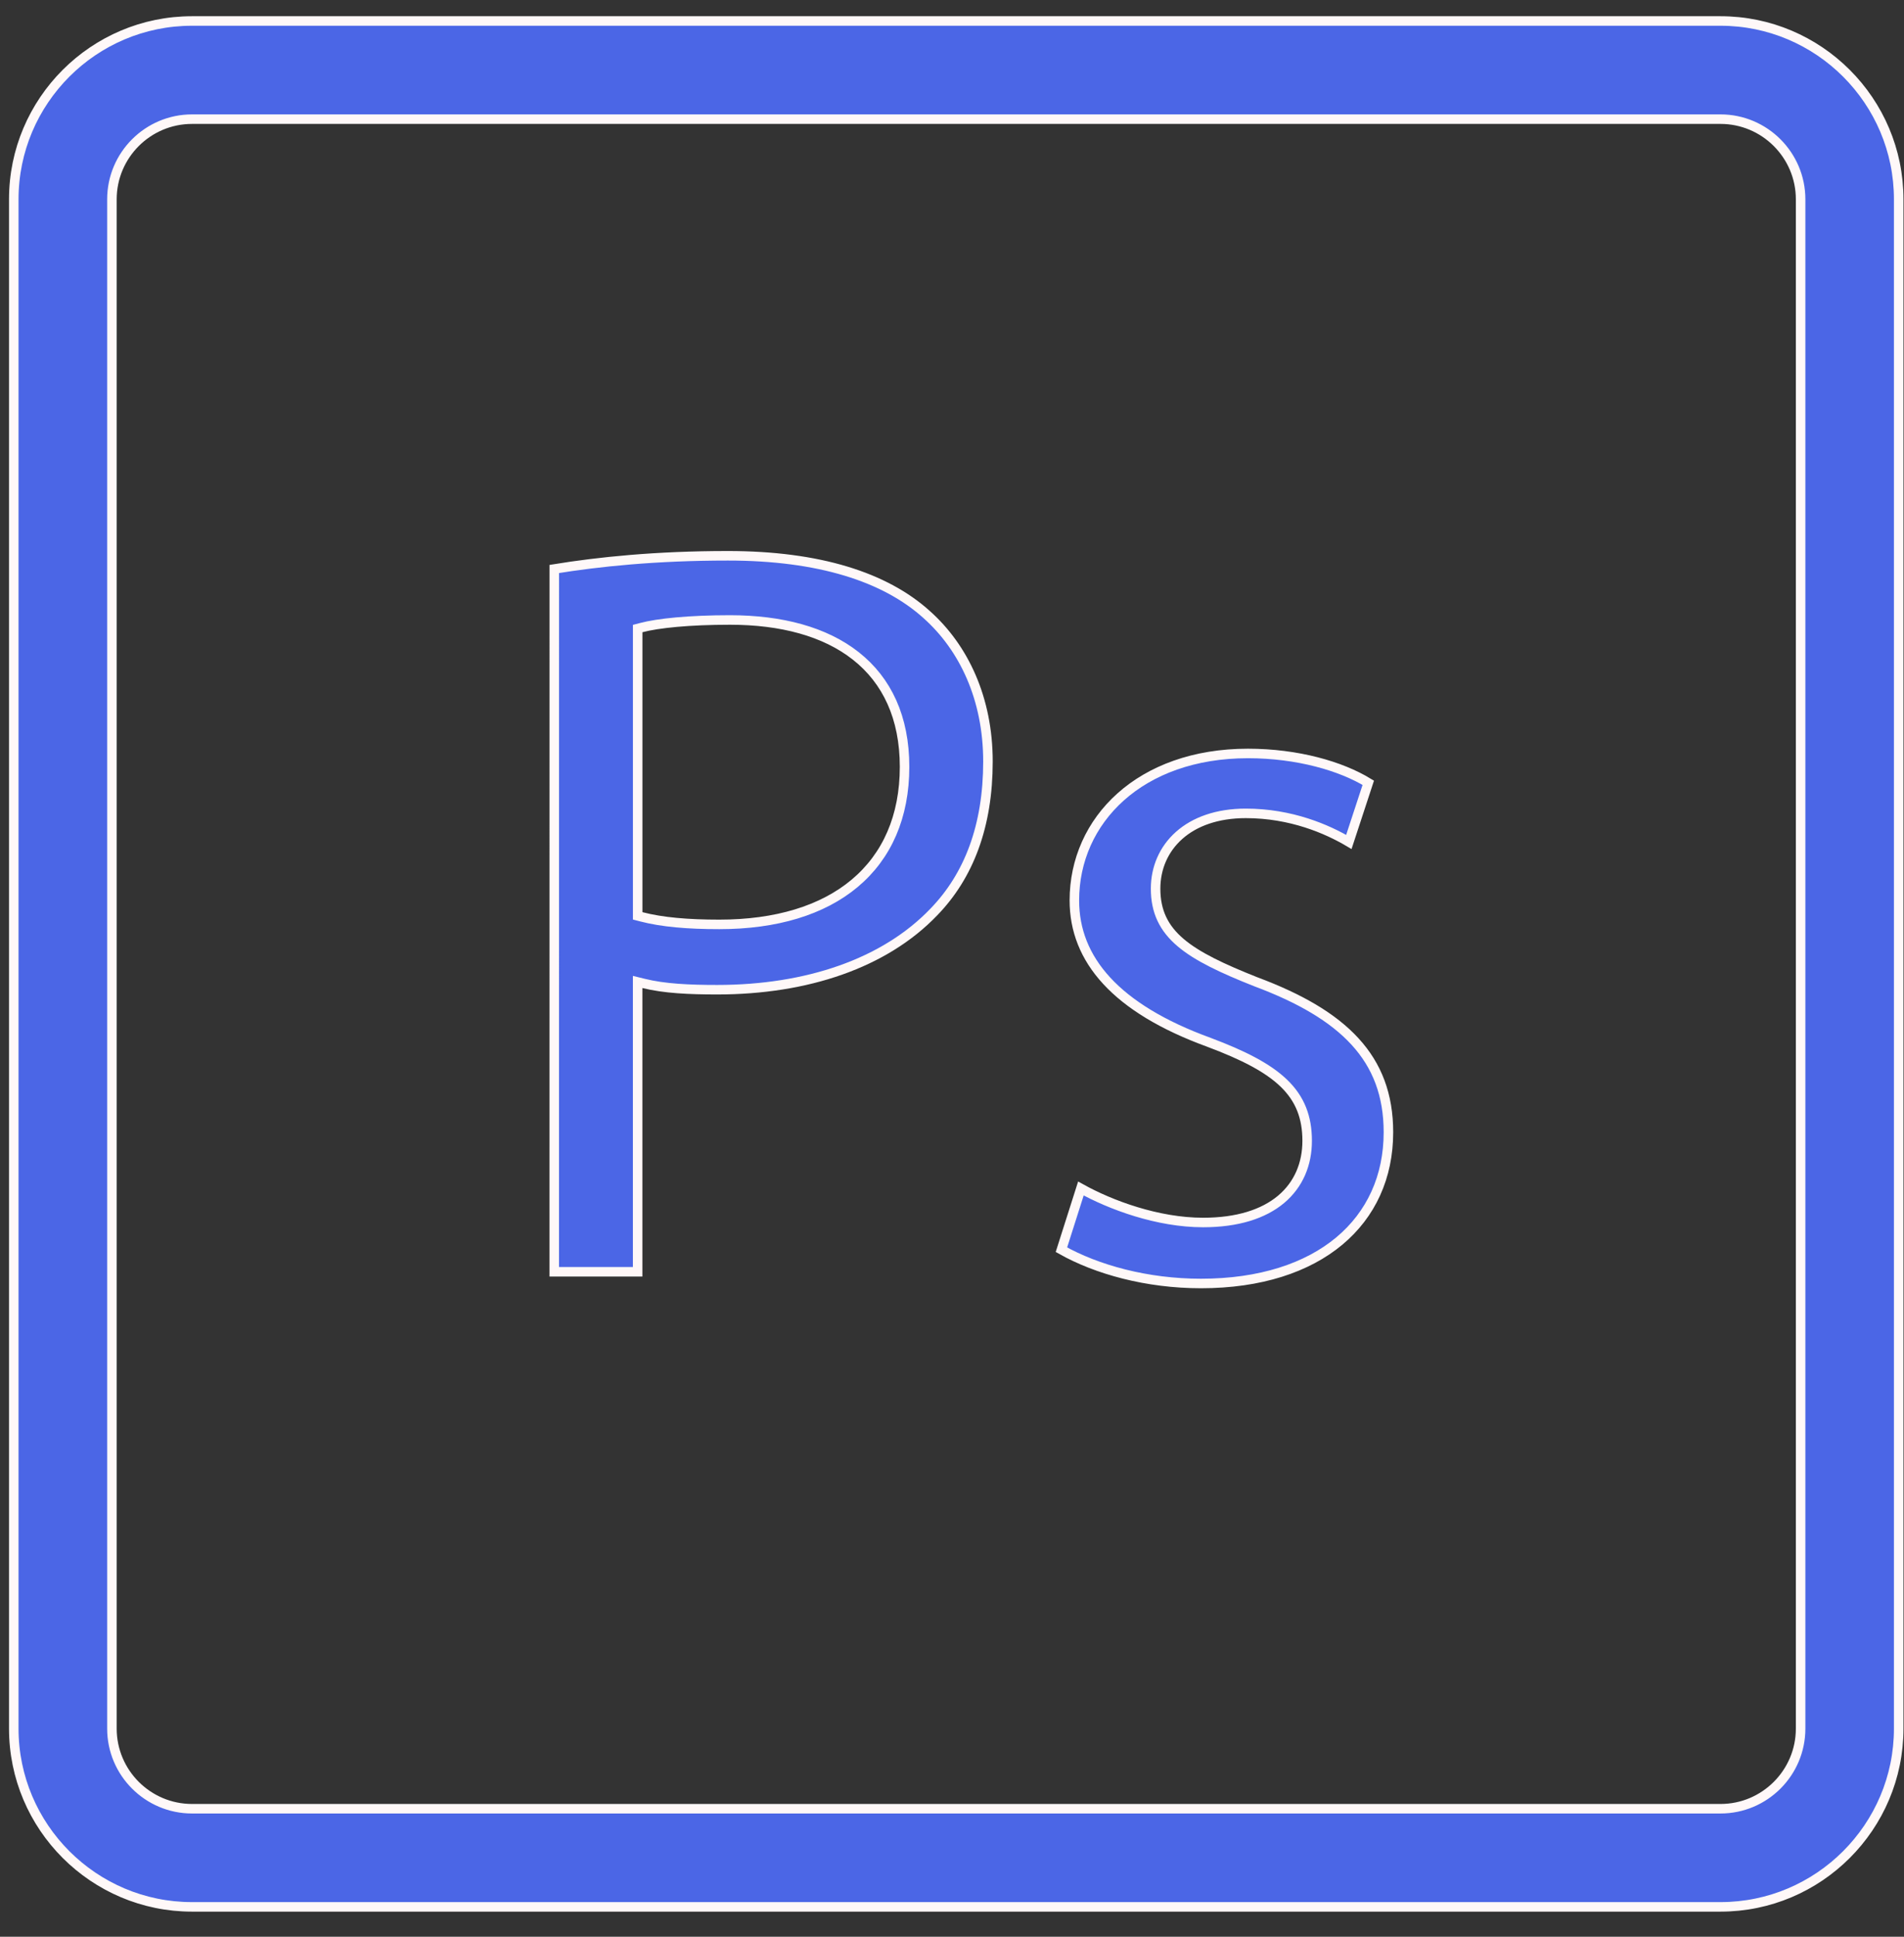
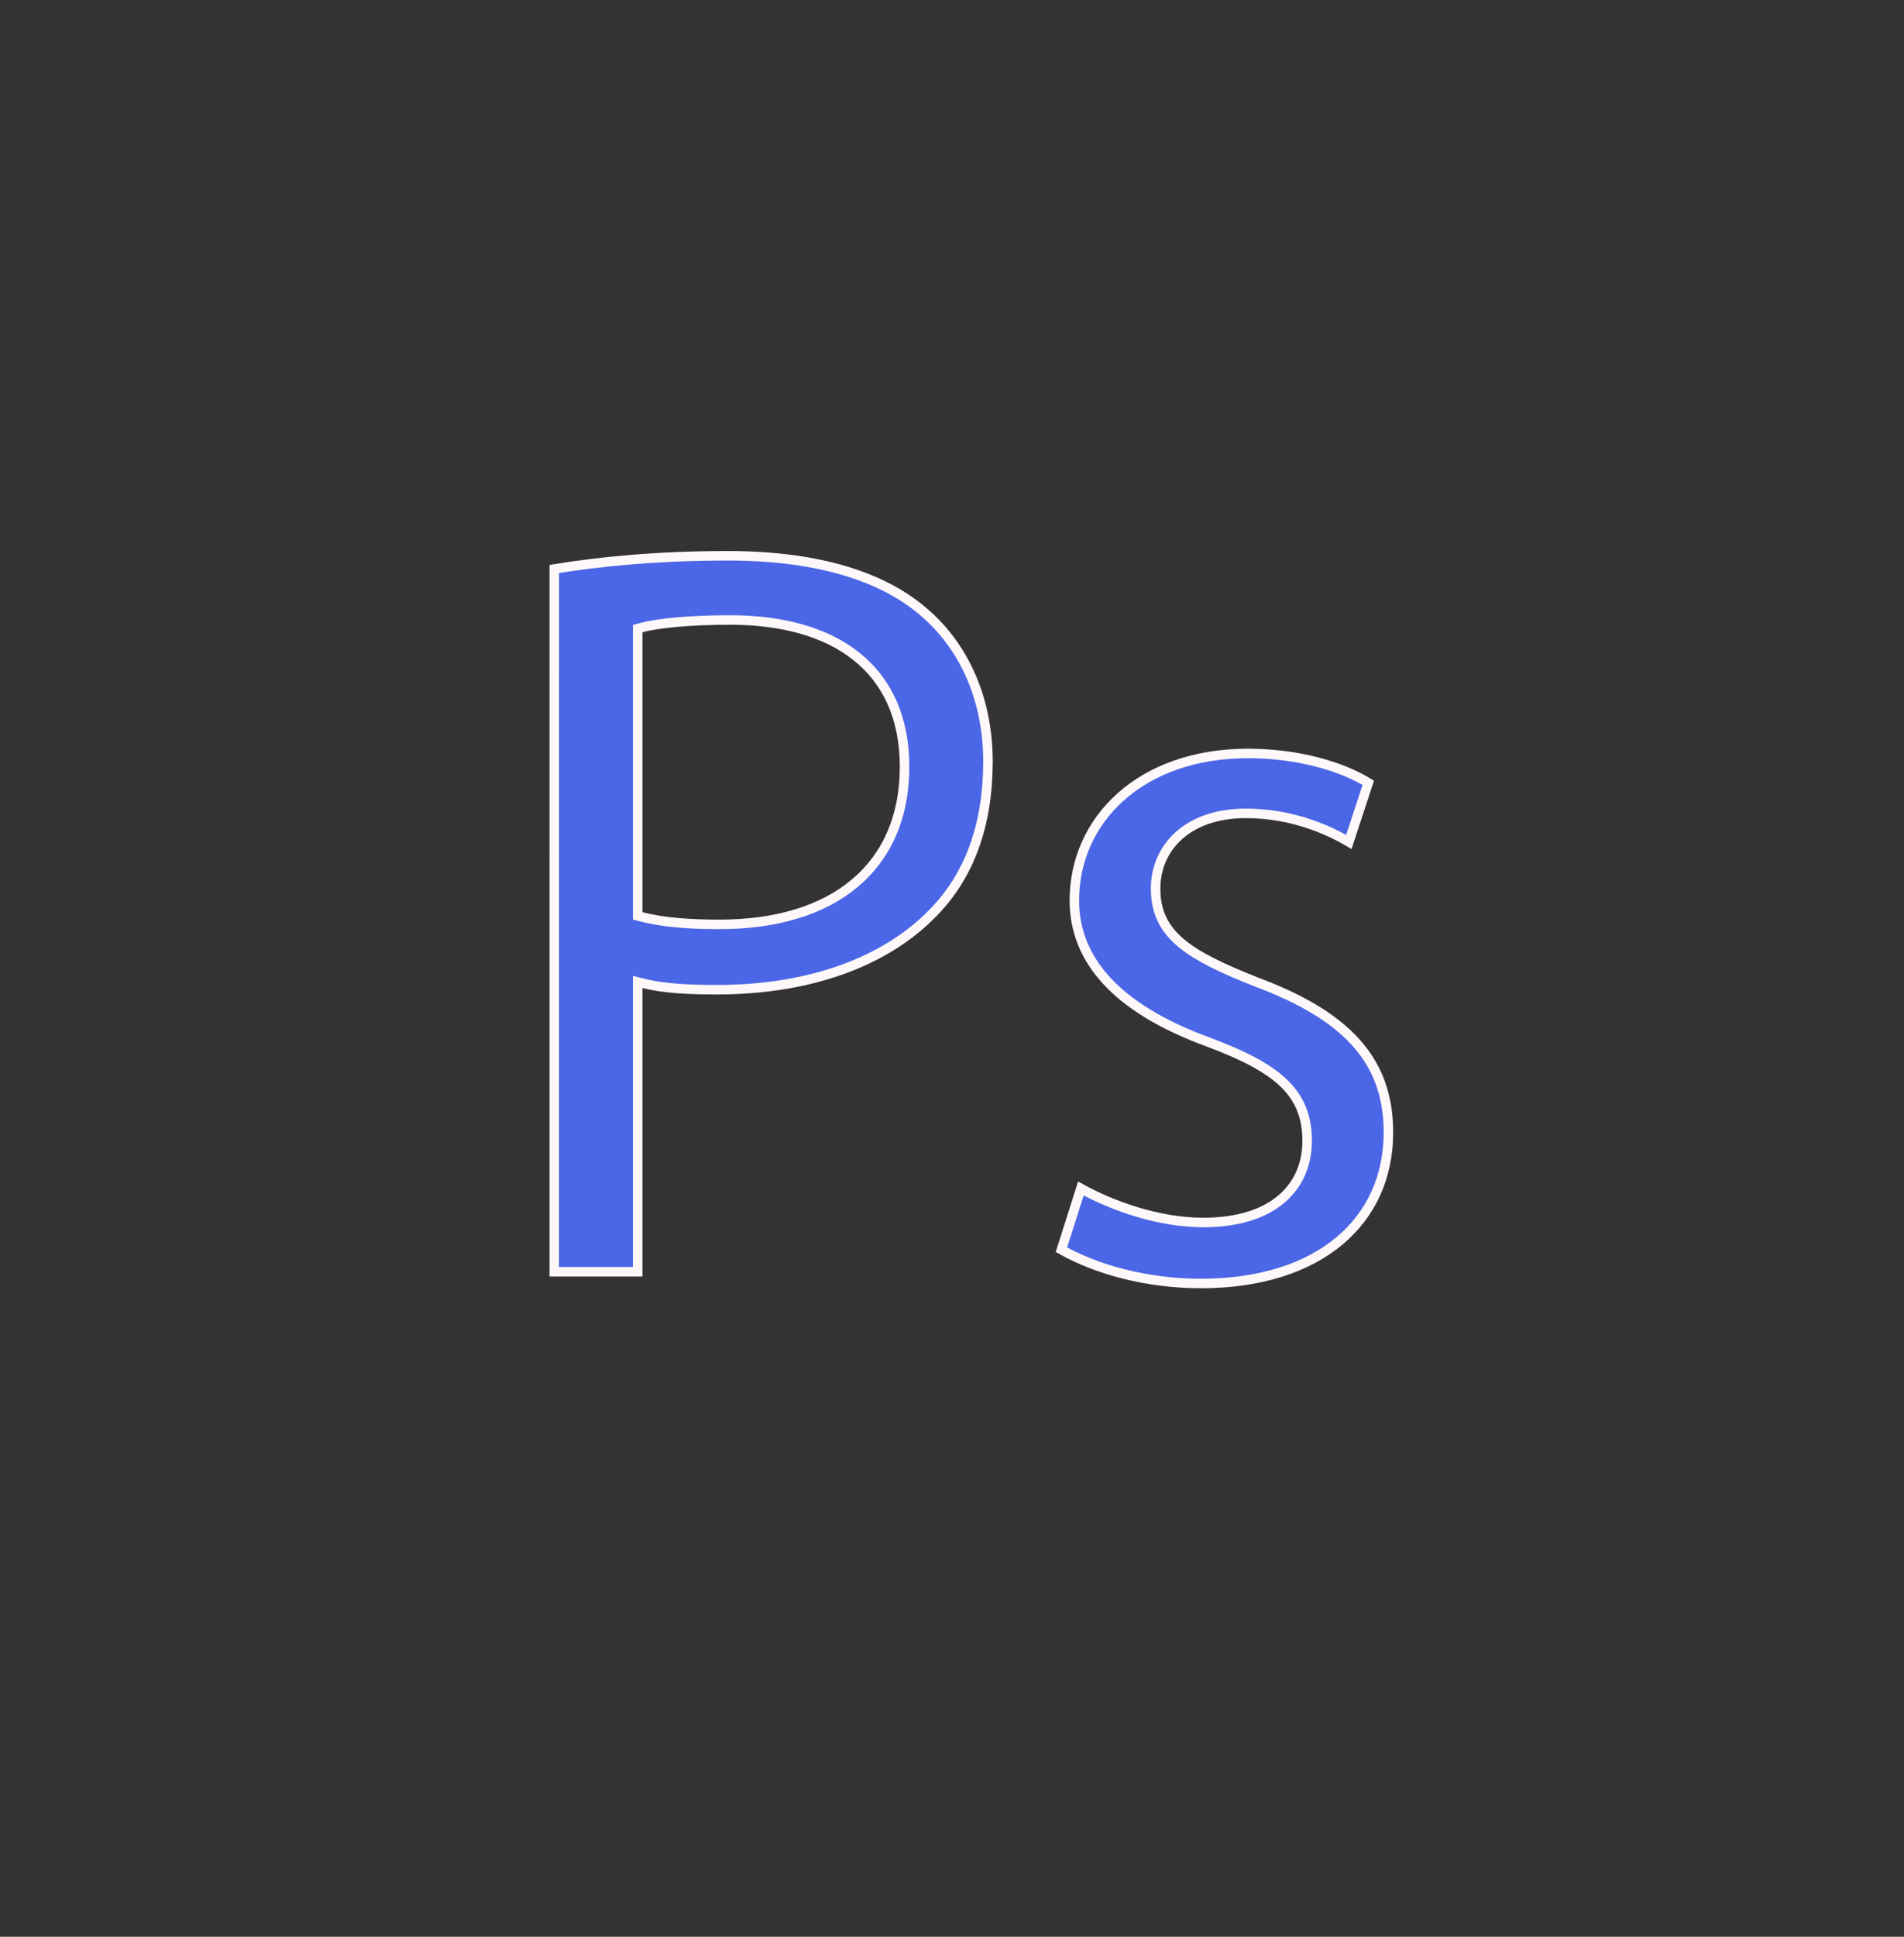
<svg xmlns="http://www.w3.org/2000/svg" width="60" height="61" viewBox="0 0 60 61" fill="none">
  <rect x="0" y="0" width="60" height="61" fill="#333333" stroke="none" />
-   <path d="M54.216 60.059H6.05C2.954 60.059 0.434 57.54 0.434 54.443V6.277C0.434 3.18 2.954 0.661 6.05 0.661H54.216C57.313 0.661 59.833 3.18 59.833 6.277V54.443C59.833 57.54 57.313 60.059 54.216 60.059ZM6.052 3.753C4.659 3.753 3.527 4.886 3.527 6.278V54.444C3.527 55.836 4.659 56.968 6.052 56.968H54.218C55.61 56.968 56.742 55.836 56.742 54.444L56.742 6.278C56.742 4.886 55.609 3.753 54.217 3.753H6.052Z" fill="#4B66E6" stroke="#FFF8F8" stroke-width="0.3" />
  <path d="M20.094 31.12V40.056H17.466L17.467 17.92C18.856 17.695 20.659 17.505 22.937 17.505C25.811 17.505 27.889 18.174 29.197 19.352L29.197 19.352C30.374 20.398 31.133 22.005 31.133 23.985C31.133 26.007 30.537 27.582 29.425 28.727L29.425 28.727C27.88 30.337 25.435 31.172 22.6 31.172C21.726 31.172 20.934 31.137 20.281 30.974L20.094 30.928V31.12ZM20.095 28.73V28.846L20.207 28.875C20.864 29.047 21.687 29.115 22.667 29.115C24.457 29.115 25.917 28.672 26.932 27.822C27.951 26.969 28.505 25.722 28.505 24.152C28.505 22.599 27.95 21.433 26.971 20.661C25.997 19.892 24.622 19.527 23.004 19.527C21.722 19.527 20.73 19.628 20.206 19.768L20.095 19.797V19.913V28.73Z" fill="#4B66E6" stroke="#FFF8F8" stroke-width="0.3" />
  <path d="M43.118 24.655L42.506 26.518C41.825 26.116 40.689 25.618 39.258 25.618C38.355 25.618 37.644 25.879 37.157 26.312C36.669 26.746 36.416 27.343 36.416 27.989C36.416 28.708 36.672 29.237 37.206 29.69C37.727 30.132 38.514 30.502 39.573 30.922L39.573 30.922L39.576 30.923C40.963 31.441 42.006 32.044 42.702 32.806C43.395 33.563 43.753 34.485 43.753 35.662C43.753 37.067 43.207 38.252 42.204 39.089C41.199 39.927 39.721 40.425 37.845 40.425C36.139 40.425 34.562 39.988 33.448 39.361L34.062 37.433C35.001 37.955 36.483 38.504 37.913 38.504C38.996 38.504 39.816 38.238 40.369 37.776C40.924 37.31 41.192 36.66 41.192 35.932C41.192 35.189 40.969 34.61 40.457 34.116C39.954 33.631 39.18 33.235 38.1 32.83L38.098 32.829C35.163 31.761 33.856 30.219 33.856 28.36C33.856 25.834 35.926 23.731 39.326 23.731C40.891 23.731 42.263 24.132 43.118 24.655Z" fill="#4B66E6" stroke="#FFF8F8" stroke-width="0.3" />
</svg>